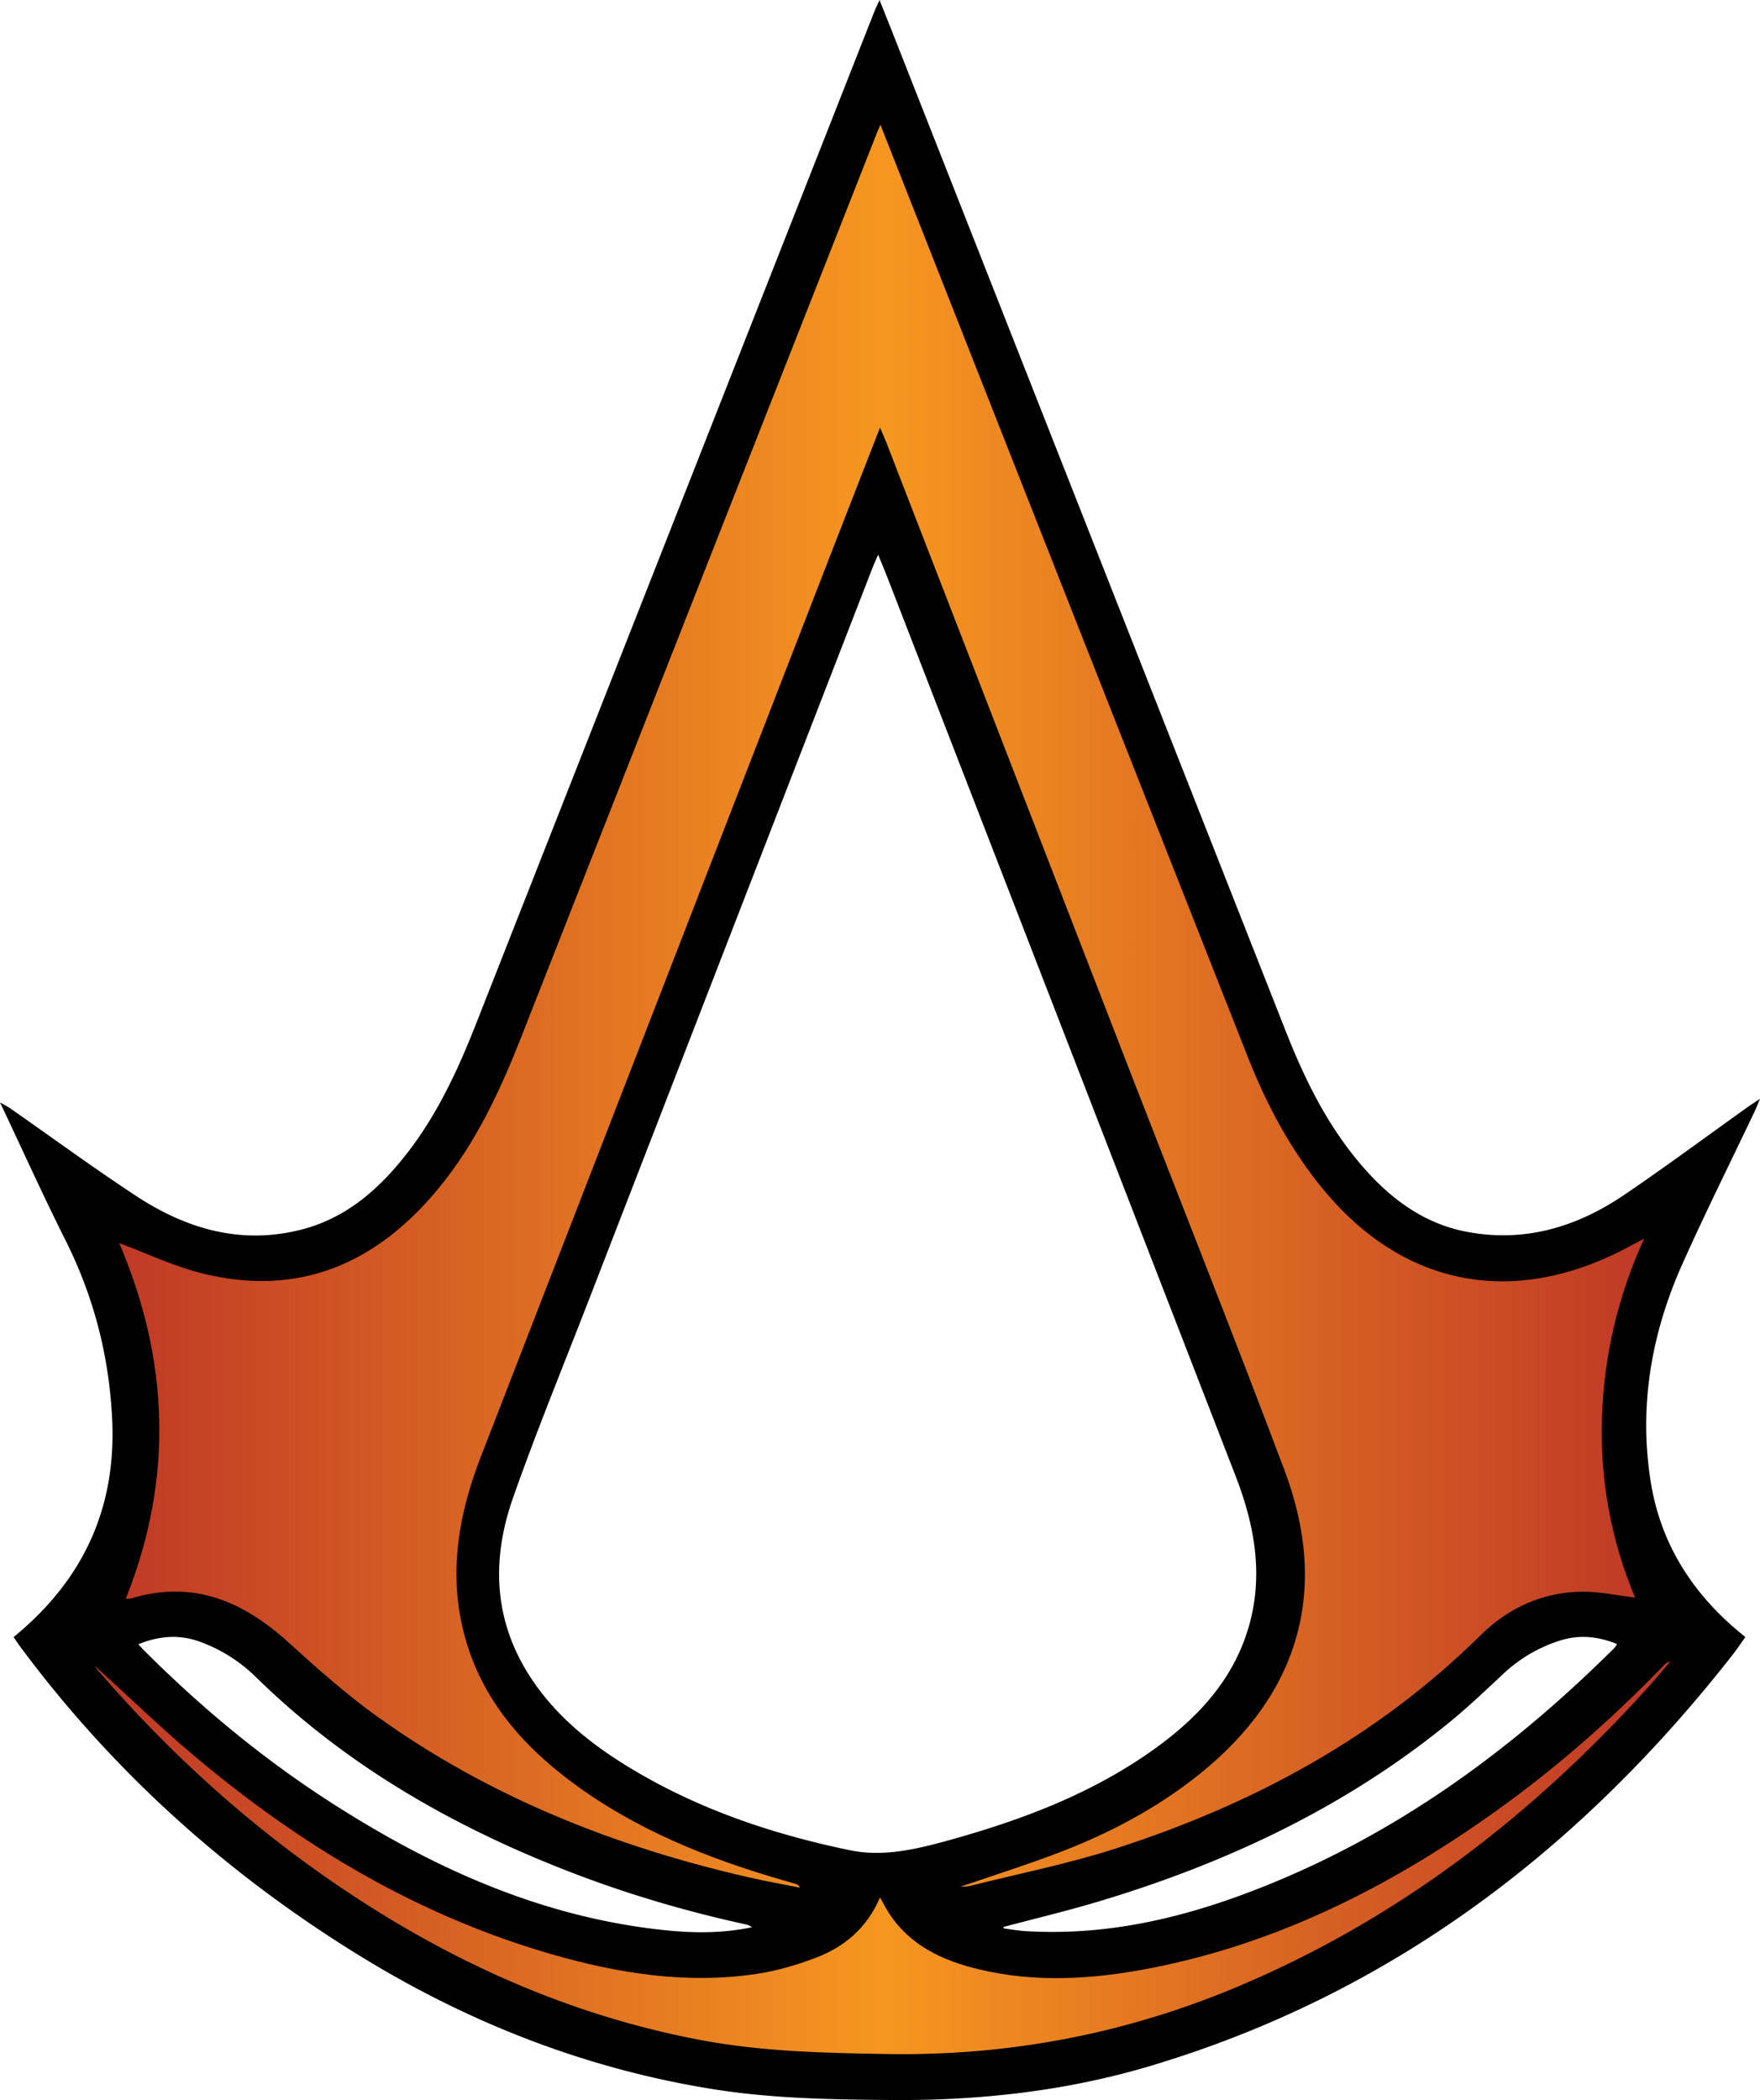
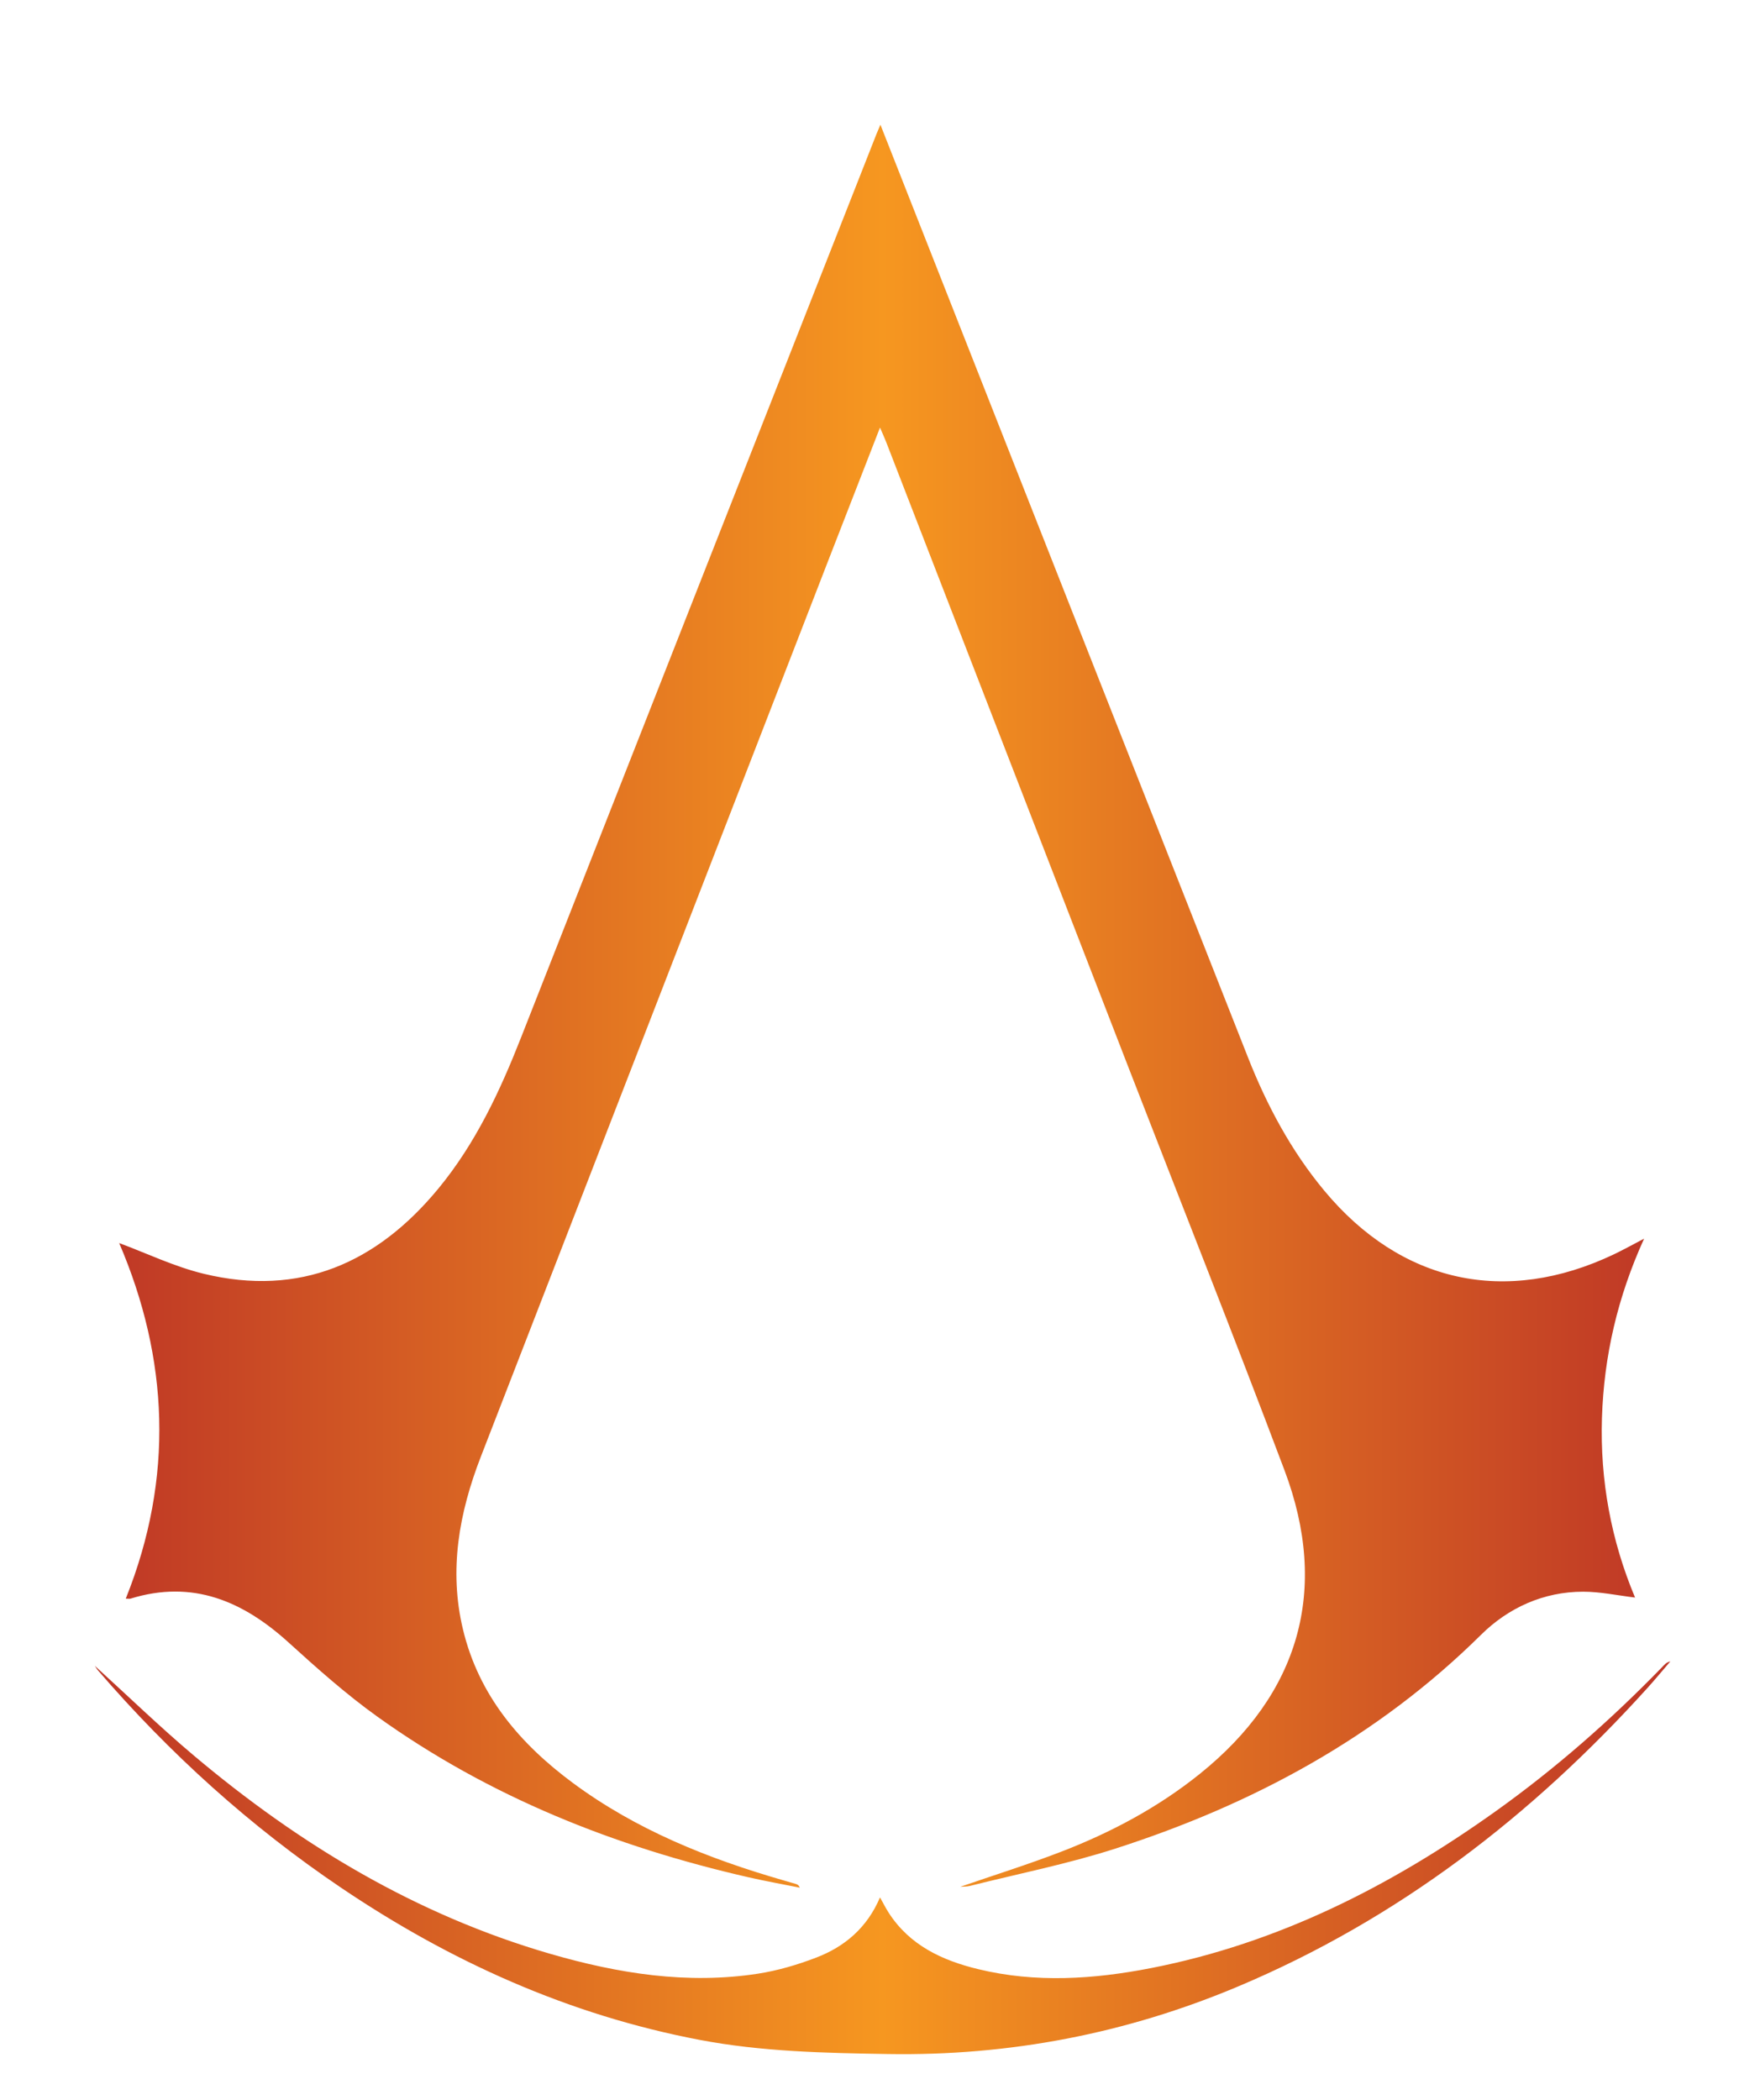
<svg xmlns="http://www.w3.org/2000/svg" width="20.12" height="24" viewBox="0 0 180.553 215.363">
-   <path fill-rule="evenodd" clip-rule="evenodd" d="M180.553 112.685c-.282.66-.418 1.013-.579 1.354-2.469 5.193-5.039 10.342-7.386 15.59-3.183 7.117-4.482 14.591-3.244 22.34.983 6.158 4.104 11.188 8.857 15.21.242.205.486.407.849.71-.443.618-.854 1.238-1.311 1.822-15.694 20.025-35.107 34.807-59.731 42.157-8.638 2.578-17.509 3.563-26.525 3.493-6.124-.048-12.227-.141-18.294-1.107-13.044-2.08-25.097-6.799-36.304-13.697-13.56-8.347-25.229-18.806-34.751-31.608-.238-.319-.457-.653-.738-1.058.307-.263.608-.515.904-.772 6.526-5.707 9.62-12.848 9.207-21.552-.308-6.49-1.885-12.594-4.799-18.402-2.289-4.563-4.39-9.219-6.707-14.115.516.301.803.442 1.063.624 4.296 2.995 8.523 6.093 12.897 8.969 5.201 3.42 10.871 5.059 17.092 3.417 4.481-1.182 7.803-4.092 10.601-7.655 3.193-4.066 5.331-8.7 7.209-13.476C62.471 70.337 76.087 35.751 89.703 1.166c.129-.328.29-.643.527-1.166.579 1.454 1.088 2.722 1.589 3.994 13.358 33.915 26.716 67.83 40.077 101.744 1.897 4.815 4.154 9.44 7.506 13.439 2.944 3.514 6.432 6.258 11.056 7.142 5.914 1.131 11.27-.468 16.137-3.765 4.301-2.914 8.476-6.016 12.707-9.032.312-.223.638-.428 1.251-.837zM90.086 56.876c-.264.62-.458 1.041-.625 1.471-9.697 25.014-19.394 50.027-29.084 75.043-2.61 6.737-5.363 13.425-7.755 20.239-2.14 6.097-2.03 12.178 1.488 17.888 2.518 4.087 6.1 7.056 10.119 9.538 7.088 4.379 14.866 7.013 22.963 8.691 3.379.7 6.74-.08 10.049-.996 7.592-2.1 14.893-4.835 21.333-9.495 4.332-3.135 7.865-6.939 9.459-12.186 1.636-5.381.702-10.597-1.276-15.701-11.9-30.711-23.806-61.419-35.711-92.127-.285-.733-.591-1.459-.96-2.365zm12.889 140.73l-.037.149c.582.082 1.164.177 1.748.241.437.049.877.063 1.316.083 8.777.385 17.028-1.837 25.024-5.177 13.219-5.519 24.501-13.865 34.599-23.912.098-.098.157-.234.26-.393-1.942-.782-3.84-.981-5.798-.369a15.061 15.061 0 00-5.846 3.407c-1.756 1.635-3.491 3.299-5.342 4.82-10.66 8.764-22.876 14.531-36.003 18.489-3.276.99-6.612 1.781-9.921 2.662zm-88.783-28.983c.237.259.363.407.5.545 5.783 5.785 12.035 11.003 18.904 15.452 10.61 6.873 21.905 12.013 34.653 13.329 2.957.306 5.927.315 8.879-.302a1.398 1.398 0 00-.61-.295c-6.487-1.409-12.827-3.309-18.999-5.755-11.625-4.609-22.272-10.793-31.258-19.604a15.936 15.936 0 00-5.72-3.618c-2.073-.764-4.142-.652-6.349.248z" />
  <linearGradient id="abza" gradientUnits="userSpaceOnUse" x1="9.725" y1="111.723" x2="171.352" y2="111.723">
    <stop offset="0" stop-color="#be3626" />
    <stop offset=".5" stop-color="#f69720" />
    <stop offset="1" stop-color="#be3626" />
  </linearGradient>
  <path fill-rule="evenodd" clip-rule="evenodd" fill="url(#abza)" d="M90.277 43.845c-1.784 4.583-3.48 8.927-5.167 13.274-11.929 30.755-23.855 61.512-35.783 92.268-2.226 5.738-3.296 11.608-1.832 17.714 1.621 6.76 5.833 11.712 11.272 15.74 6.51 4.82 13.898 7.772 21.616 9.996.421.122.844.241 1.264.368.149.045.293.108.399.379-1.751-.353-3.511-.665-5.251-1.063-13.716-3.137-26.6-8.244-38.089-16.482-3.205-2.297-6.176-4.945-9.102-7.601-4.683-4.249-9.845-6.461-16.211-4.496-.105.033-.229.004-.49.004 4.972-12.397 4.398-24.64-.676-36.468 2.781 1.029 5.638 2.411 8.653 3.144 9.896 2.403 17.793-1.094 24.099-8.742 3.806-4.617 6.303-9.96 8.475-15.484C65.597 75.509 77.756 44.63 89.912 13.748c.102-.258.216-.511.407-.963l2.203 5.589c11.832 30.023 23.655 60.05 35.505 90.067 1.945 4.926 4.421 9.568 7.829 13.665 7.873 9.464 18.589 11.819 29.716 6.524.97-.462 1.909-.989 3.093-1.606-2.719 5.967-4.127 12.054-4.326 18.403-.199 6.396.942 12.559 3.397 18.405-1.799-.214-3.561-.6-5.322-.6-4.076-.001-7.687 1.658-10.476 4.416-10.649 10.529-23.407 17.389-37.497 21.926-4.887 1.574-9.956 2.579-14.945 3.832-.338.085-.703.066-.987.09 3.409-1.176 6.904-2.27 10.315-3.583 5.127-1.975 9.953-4.536 14.258-7.995 10.221-8.212 13.312-18.873 8.692-31.134-5.216-13.849-10.688-27.601-16.038-41.397-8.277-21.347-16.547-42.697-24.822-64.045-.167-.432-.363-.855-.637-1.497zm-80.25 127.426c7.344 8.528 15.623 16.014 24.957 22.314 11.241 7.588 23.383 13.053 36.767 15.604 6.393 1.219 12.845 1.35 19.331 1.456 12.495.205 24.465-2.099 35.949-6.937 16.386-6.901 30.112-17.483 41.976-30.604.804-.889 1.565-1.814 2.347-2.723-.432.088-.642.379-.889.633-5.251 5.402-10.896 10.356-17.028 14.733-10.733 7.66-22.298 13.536-35.354 16.084-5.89 1.148-11.817 1.542-17.724.112-3.69-.895-7.027-2.432-9.19-5.786-.308-.477-.562-.988-.892-1.575-1.322 3.108-3.614 5.051-6.543 6.173-1.922.736-3.943 1.335-5.973 1.648-7.254 1.122-14.341-.014-21.301-2.031-13.775-3.995-25.779-11.228-36.664-20.413-3.414-2.882-6.629-5.997-10.069-9.127.166.246.223.351.3.439z" />
</svg>